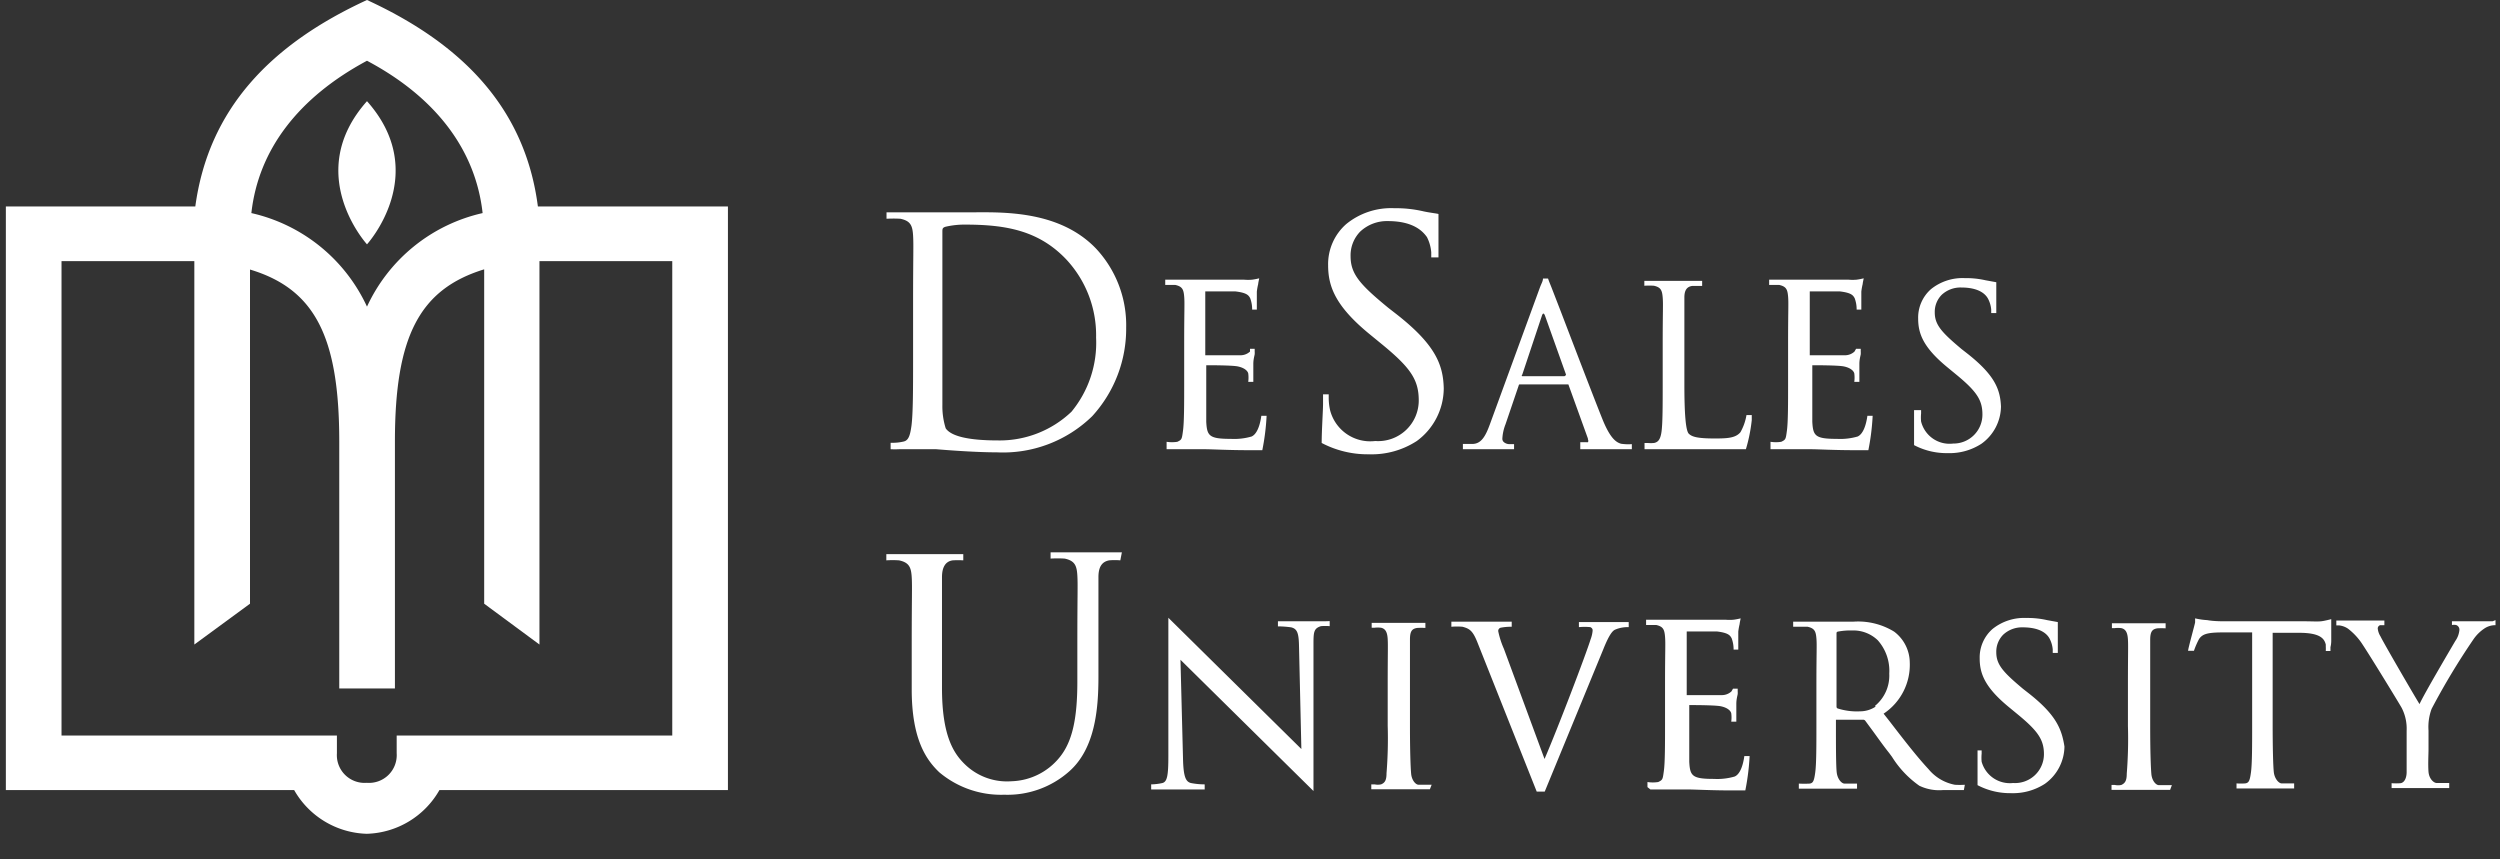
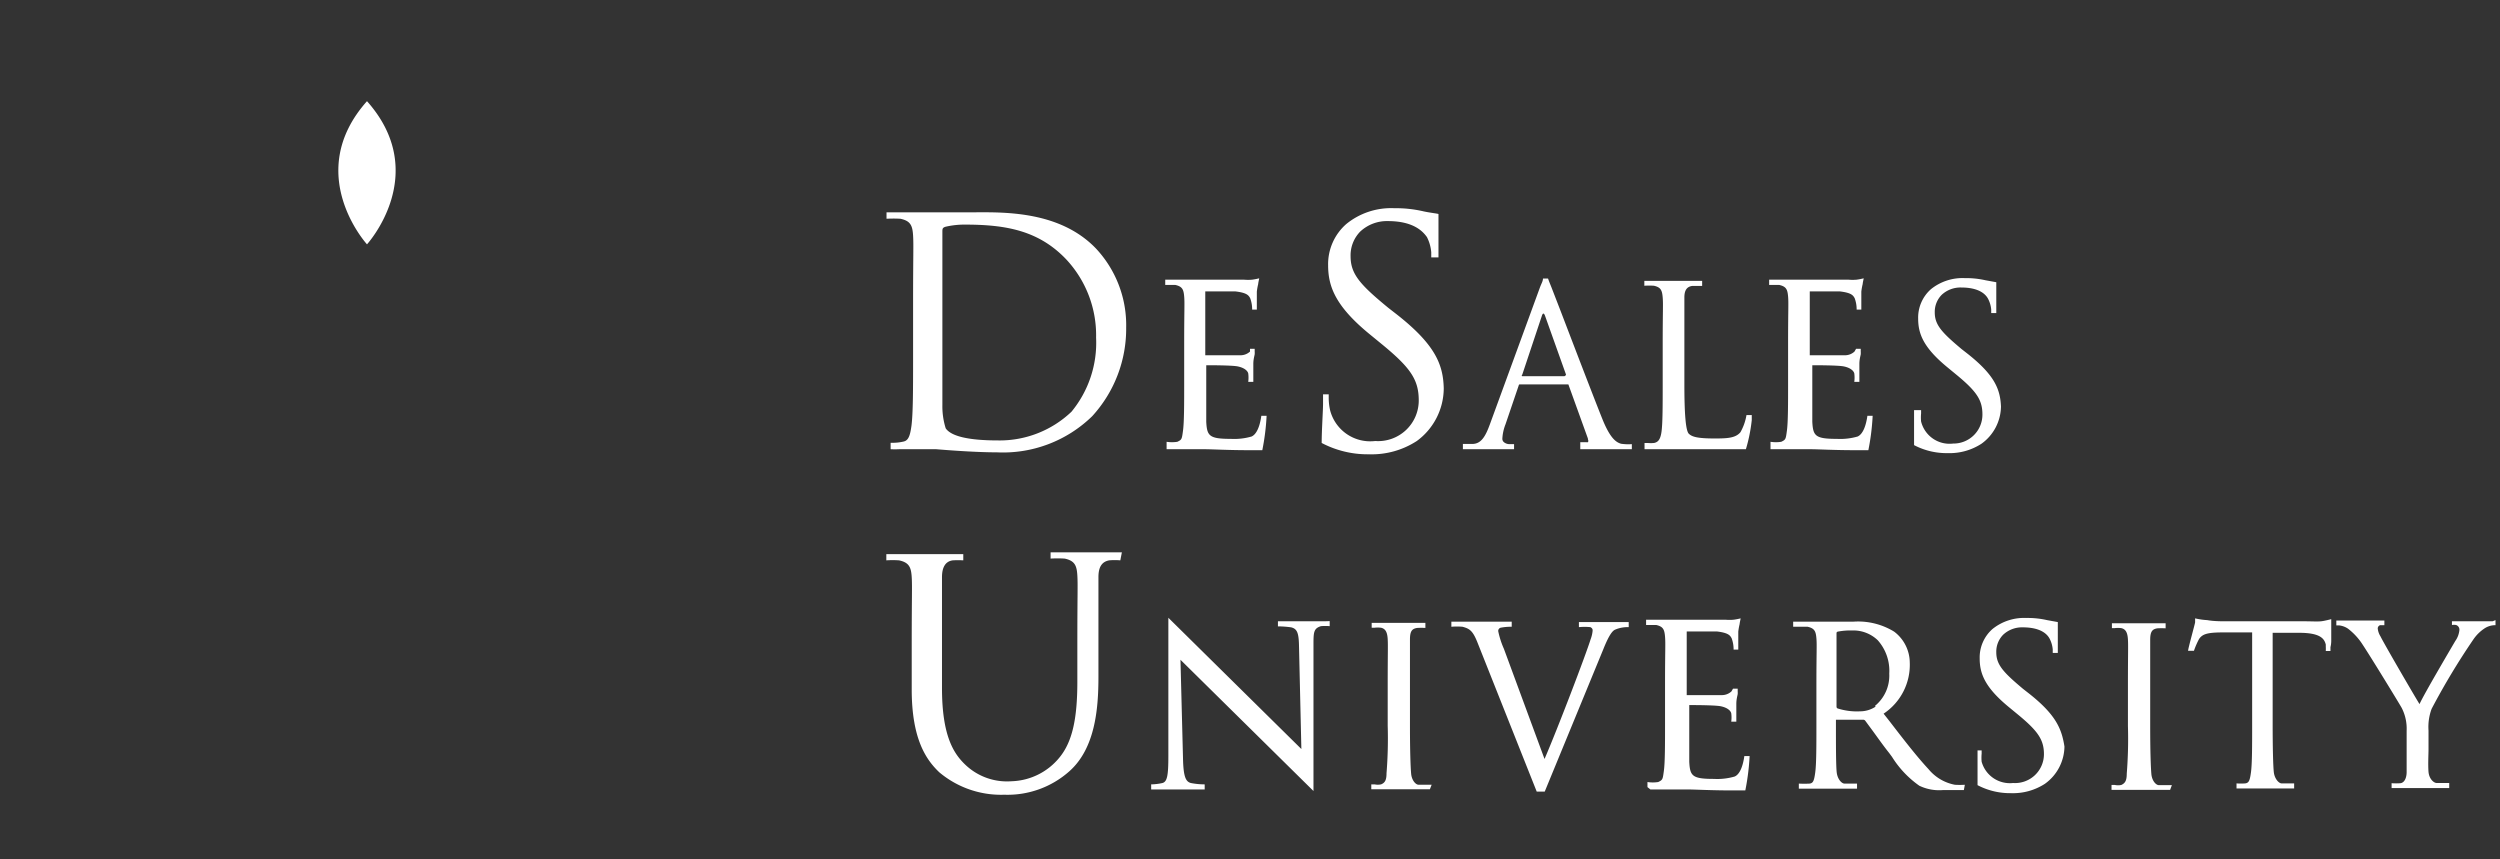
<svg xmlns="http://www.w3.org/2000/svg" id="Layer_1" data-name="Layer 1" width="128" height="44" viewBox="0 0 128 44">
  <rect x="0" y="0" width="128" height="44" fill="#333333" stroke="none" />
  <defs>
    <style>.cls-1{fill:#fff}</style>
  </defs>
  <title>desales-university-logo-white</title>
-   <path class="cls-1" d="M27.54 10.57c-.65-5-3.82-8.3-8.75-10.57-4.93 2.27-8.11 5.57-8.79 10.57H.3v29.88h14.76a4.42 4.42 0 0 0 3.72 2.24 4.42 4.42 0 0 0 3.72-2.24h14.77V10.57zm-8.75-7.46c3.52 1.87 5.56 4.56 5.92 7.8a8.61 8.61 0 0 0-5.92 4.79 8.61 8.61 0 0 0-5.92-4.79c.36-3.24 2.4-5.91 5.92-7.8zm15.63 34.55H20.31v.91a1.42 1.42 0 0 1-1.53 1.51 1.42 1.42 0 0 1-1.53-1.51v-.91H3.15V13.37h6.8V33l2.85-2.09V13.8c3.32 1 4.57 3.44 4.57 8.81v12.64h2.85V22.6c0-5.36 1.25-7.79 4.57-8.81v17.12L27.62 33V13.37h6.8z" />
  <path class="cls-1" d="M18.79 5.18c3.3 3.71 0 7.33 0 7.33s-3.3-3.62 0-7.33zM90.8 23h1.88c.44 0 1.17.05 2.36.05h.62a11.89 11.89 0 0 0 .22-1.76h-.27c-.07.51-.23.94-.5 1.06a3.2 3.2 0 0 1-1.06.12c-1.11 0-1.22-.15-1.26-.87v-2.9c.19 0 1.31 0 1.61.06s.5.2.54.36a1.68 1.68 0 0 1 0 .43h.26v-.91c0-.23.05-.39.07-.5a.9.9 0 0 0 0-.14v-.14h-.24l-.08.14a.72.72 0 0 1-.49.19h-1.8v-3.27h1.54c.59.07.68.2.76.35a1.64 1.64 0 0 1 .1.58h.24v-.92a3.07 3.07 0 0 1 .07-.39c0-.06.05-.26.05-.29a3.19 3.19 0 0 1-.36.07 2.39 2.39 0 0 1-.41 0h-4.07v.27h.52c.36.08.42.24.45.59s0 .68 0 2.43v2c0 1.06 0 2-.06 2.44s-.06.46-.29.57a1.8 1.8 0 0 1-.55 0V23zm-31.03 0h1.88c.44 0 1.17.05 2.36.05h.62a11.88 11.88 0 0 0 .22-1.76h-.27c-.07.51-.23.94-.5 1.06a3.2 3.2 0 0 1-1.06.12c-1.11 0-1.22-.15-1.26-.87v-2.9c.19 0 1.31 0 1.61.06s.5.2.54.36a1.66 1.66 0 0 1 0 .43h.26v-.91c0-.23.05-.39.07-.5a.91.91 0 0 0 0-.14v-.14H64V18a.72.72 0 0 1-.49.19h-1.8v-3.27h1.54c.59.07.68.2.76.35a1.63 1.63 0 0 1 .1.58h.24v-.92a3.16 3.16 0 0 1 .07-.39c0-.06.05-.26.05-.29a3.19 3.19 0 0 1-.36.07 2.38 2.38 0 0 1-.41 0h-4.04v.27h.52c.36.08.42.24.45.59s0 .68 0 2.43v2c0 1.06 0 2-.06 2.44s-.06.46-.29.57a1.8 1.8 0 0 1-.55 0V23zM56.1 12.71c-1.8-1.86-4.52-1.85-6.14-1.84h-4.57v.33a6.6 6.6 0 0 1 .71 0c.52.11.62.35.65.86s0 1 0 3.45v2.81c0 1.56 0 2.79-.08 3.46-.07.51-.15.78-.42.83a2.37 2.37 0 0 1-.47.06h-.18V23a4.22 4.22 0 0 0 .44 0h1.89c.73.06 2.08.16 3.11.16a6.54 6.54 0 0 0 4.88-1.85 6.63 6.63 0 0 0 1.74-4.54 5.74 5.74 0 0 0-1.56-4.06zm-1.24 8.37a5.33 5.33 0 0 1-3.77 1.47c-1.49 0-2.39-.21-2.67-.62a3.75 3.75 0 0 1-.17-1.19v-8.86c0-.16 0-.22.16-.27a4.22 4.22 0 0 1 1-.11c2.09 0 3.78.3 5.19 1.79a5.69 5.69 0 0 1 1.52 4 5.55 5.55 0 0 1-1.26 3.79zm16.67-4.97l-.45-.35c-1.45-1.19-1.93-1.73-1.93-2.64a1.74 1.74 0 0 1 .49-1.26 2 2 0 0 1 1.42-.54c1.36 0 1.82.57 2 .82a2.09 2.09 0 0 1 .22.78v.26h.37v-2.22c0-.02-.46-.07-.77-.14a6.27 6.27 0 0 0-1.5-.16 3.63 3.63 0 0 0-2.45.81 2.73 2.73 0 0 0-.93 2.11c0 1.07.36 2.08 2.1 3.51l.72.59c1.43 1.18 1.82 1.79 1.82 2.83a2.08 2.08 0 0 1-2.23 2.07A2.12 2.12 0 0 1 68.1 21a3 3 0 0 1-.07-.58v-.23h-.29v.49c0 .32-.07 1.37-.07 2a5.05 5.05 0 0 0 2.43.58 4.24 4.24 0 0 0 2.44-.68 3.36 3.36 0 0 0 1.38-2.7c-.03-1.2-.42-2.22-2.39-3.77zm29.22 2.01l-.32-.25c-1-.84-1.37-1.23-1.37-1.87a1.24 1.24 0 0 1 .35-.9 1.41 1.41 0 0 1 1-.38c1 0 1.29.41 1.38.58a1.47 1.47 0 0 1 .16.55v.18h.26v-1.58l-.55-.1a4.46 4.46 0 0 0-1.06-.11 2.57 2.57 0 0 0-1.74.57 1.94 1.94 0 0 0-.65 1.5c0 .76.25 1.47 1.49 2.49l.51.42c1 .83 1.29 1.27 1.29 2a1.48 1.48 0 0 1-1.5 1.49 1.5 1.5 0 0 1-1.64-1.13 2.14 2.14 0 0 1 0-.41V21H98v1.79a3.58 3.58 0 0 0 1.72.41 3 3 0 0 0 1.73-.48 2.38 2.38 0 0 0 1-1.91c-.04-.87-.31-1.59-1.7-2.69zM84.27 23h5.12a8.26 8.26 0 0 0 .3-1.49v-.26h-.27a2.66 2.66 0 0 1-.31.88c-.25.3-.68.32-1.32.32-.9 0-1.16-.09-1.32-.24s-.23-1-.23-2.55v-4.43c0-.36.12-.55.4-.59h.51v-.26h-2.96v.25a3.74 3.74 0 0 1 .49 0c.36.08.42.24.45.6s0 .68 0 2.43v2c0 1.06 0 2-.06 2.44s-.2.54-.38.58a1.67 1.67 0 0 1-.33 0h-.16V23m-1.2-.28c-.25-.07-.55-.27-.94-1.22-.49-1.22-1.53-3.94-2.15-5.56l-.48-1.24c-.08-.2-.12-.29-.17-.44H79c0 .14-.08.25-.16.47l-2.56 7c-.22.6-.44 1-.9 1h-.48V23h2.62v-.26h-.22a.45.45 0 0 1-.31-.11.23.23 0 0 1-.07-.16 2.31 2.31 0 0 1 .16-.74l.68-2s0-.05.06-.05h2.48l1 2.77c0 .08.05.12 0 .19a.14.14 0 0 1-.08 0h-.31V23h2.64v-.26a2.49 2.49 0 0 1-.55-.02zm-2.94-3.46h-2.12s-.06 0 0-.08l1-3q.08-.25.17 0l1.07 3s-.03.08-.09.08zm4.44 21.16h1.88c.44 0 1.17.05 2.36.05h.62a11.89 11.89 0 0 0 .22-1.76h-.27c-.07.51-.23.94-.5 1.05a3.2 3.2 0 0 1-1.06.12c-1.11 0-1.22-.15-1.26-.87V36.1c.19 0 1.31 0 1.61.06s.5.2.54.36a1.68 1.68 0 0 1 0 .43h.26v-.91c0-.23.05-.39.07-.5a.88.88 0 0 0 0-.14v-.14h-.24l-.08.14a.72.72 0 0 1-.49.19h-1.8v-3.26h1.54c.59.07.68.2.76.35a1.64 1.64 0 0 1 .1.58H89v-.92a3 3 0 0 1 .07-.39c0-.06.05-.26.05-.29a3.13 3.13 0 0 1-.36.07 2.44 2.44 0 0 1-.41 0h-4.07V32h.52c.36.08.42.24.45.6s0 .68 0 2.43v2c0 1.06 0 2-.06 2.44s-.06.46-.29.57a1.79 1.79 0 0 1-.55 0v.26zm19.4-4.9l-.32-.25c-1-.84-1.37-1.23-1.37-1.87a1.24 1.24 0 0 1 .35-.9 1.41 1.41 0 0 1 1-.38c1 0 1.29.41 1.38.58a1.47 1.47 0 0 1 .16.55v.18h.26v-1.58l-.55-.1a4.45 4.45 0 0 0-1.06-.11 2.58 2.58 0 0 0-1.74.57 1.94 1.94 0 0 0-.65 1.5c0 .76.25 1.47 1.49 2.49l.51.42c1 .83 1.29 1.27 1.29 2a1.48 1.48 0 0 1-1.58 1.47 1.5 1.5 0 0 1-1.61-1.09 2.15 2.15 0 0 1 0-.41v-.17h-.21v1.78a3.58 3.58 0 0 0 1.72.41 3 3 0 0 0 1.73-.48 2.38 2.38 0 0 0 1-1.91c-.14-.88-.41-1.6-1.8-2.7zm-46.46-7.24h-3.65v.32a5.85 5.85 0 0 1 .72 0c.52.11.62.36.65.86s0 1 0 3.45v2c0 1.93-.27 3.09-.92 3.88A3.29 3.29 0 0 1 51.79 40a3.09 3.09 0 0 1-2.38-.86c-.58-.56-1.18-1.46-1.18-3.91v-5.68c0-.51.18-.81.55-.86a4.31 4.31 0 0 1 .54 0v-.32h-3.94v.32a4.74 4.74 0 0 1 .65 0c.52.11.62.36.65.86s0 1 0 3.45v2.3c0 2.56.75 3.61 1.41 4.24a4.91 4.91 0 0 0 3.33 1.15 4.76 4.76 0 0 0 3.33-1.2c1.32-1.17 1.49-3.19 1.49-4.82v-5.12c0-.51.17-.79.55-.86a3.18 3.18 0 0 1 .57 0zm10.39 3.53h-2.4v.26a5.18 5.18 0 0 1 .68.05c.31.08.39.29.4 1l.12 5.23-6.81-6.72v7.08c0 1-.06 1.31-.3 1.38a2.82 2.82 0 0 1-.58.07v.26h2.74v-.26a3.68 3.68 0 0 1-.71-.07c-.25-.07-.38-.29-.4-1.26l-.13-5.05 6.81 6.72v-7.44c0-.68 0-.88.38-1a2.44 2.44 0 0 1 .45 0v-.26zm5.47 8.37h-.66c-.16 0-.36-.23-.39-.57s-.06-1.15-.06-2.44v-4.43c0-.43.11-.55.37-.59a3.78 3.78 0 0 1 .42 0v-.26h-2.75v.25h.14a1.44 1.44 0 0 1 .34 0c.22.05.32.22.34.58s0 .68 0 2.43v2a22.4 22.4 0 0 1-.06 2.44c0 .35-.08.49-.28.57a.8.8 0 0 1-.33 0h-.17v.25h3zm37.9.02h-.66c-.16 0-.36-.23-.39-.57s-.06-1.15-.06-2.44v-4.43c0-.43.11-.55.37-.59a4.07 4.07 0 0 1 .42 0v-.26h-2.75v.25h.14a1.42 1.42 0 0 1 .34 0c.22.05.32.22.34.58s0 .68 0 2.43v2a22.43 22.43 0 0 1-.06 2.44c0 .35-.08.49-.28.58a.81.81 0 0 1-.33 0h-.17v.25h3zm-32.52.33h.41l3-7.29c.3-.75.47-.94.6-1a1.62 1.62 0 0 1 .7-.13v-.26h-2.55v.26a3 3 0 0 1 .59 0c.14.08.11.16.11.21a1.64 1.64 0 0 1-.1.41c-.24.78-1.69 4.58-2.36 6.13L77 33.22a4.37 4.37 0 0 1-.29-.9.17.17 0 0 1 .12-.18 2.77 2.77 0 0 1 .57-.05v-.26h-3.09v.26a3.28 3.28 0 0 1 .57 0c.37.1.53.2.78.84zm21.92-.35a4.16 4.16 0 0 1-.51 0 2.3 2.3 0 0 1-1.35-.8c-.57-.61-1.24-1.47-2-2.46l-.3-.38a3 3 0 0 0 1.34-2.62 2 2 0 0 0-.8-1.58 3.53 3.53 0 0 0-2.1-.51h-3.07v.26h.74c.36.08.42.24.45.59s0 .68 0 2.43v2c0 1.06 0 2-.06 2.44s-.11.54-.28.57a5.12 5.12 0 0 1-.56 0v.26h2.98v-.26h-.64c-.15 0-.36-.23-.4-.57S94 38.18 94 37.12v-.27h1.39a.13.13 0 0 1 .11.05l.42.57c.24.33.53.74.81 1.09l.14.19a5.12 5.12 0 0 0 1.4 1.48 2.35 2.35 0 0 0 1.23.22h1.05zm-4.57-4a1.43 1.43 0 0 1-.79.24 3.24 3.24 0 0 1-1.16-.15.1.1 0 0 1-.05-.09v-3.75a.08.08 0 0 1 .06-.09 3.41 3.41 0 0 1 .74-.06 1.8 1.8 0 0 1 1.31.5 2.35 2.35 0 0 1 .59 1.71 2 2 0 0 1-.73 1.65zm23.33-3.38v-1.1s-.33.09-.52.11-.52 0-.86 0h-4.08c-.14 0-.57 0-.89-.06a3.5 3.5 0 0 1-.62-.09v.2c0 .06-.35 1.3-.36 1.46h.3a4.19 4.19 0 0 1 .26-.6c.17-.25.41-.33 1.11-.34h1.61v4.72c0 1.06 0 2-.06 2.44s-.11.54-.29.57a3 3 0 0 1-.45 0v.26h2.95v-.26h-.64c-.14 0-.36-.23-.4-.57s-.06-1.39-.06-2.44v-4.7h1.37c1.11 0 1.28.33 1.35.6v.1a2.21 2.21 0 0 1 0 .23h.24v-.19c0-.02.04-.14.04-.34zm8.26-.99h-2.08V32a.62.62 0 0 1 .21 0 .25.25 0 0 1 .17.27 1.15 1.15 0 0 1-.21.55c-.21.36-1.62 2.75-1.83 3.23-.21-.33-1.85-3.15-2-3.47a.92.92 0 0 1-.14-.41.18.18 0 0 1 .12-.16h.22v-.24h-2.46v.25h.14a1 1 0 0 1 .46.17 3.18 3.18 0 0 1 .75.82c.4.6 1.91 3.07 2 3.24a2.33 2.33 0 0 1 .25 1.16v2.12c0 .24-.08.53-.31.57a3.06 3.06 0 0 1-.46 0v.25h2.95v-.26h-.64c-.15 0-.39-.21-.42-.57s0-.95 0-1.12v-1a2.66 2.66 0 0 1 .16-1.11 36.08 36.08 0 0 1 2.15-3.57 2.09 2.09 0 0 1 .58-.56 1 1 0 0 1 .49-.15h.05v-.26z" />
</svg>